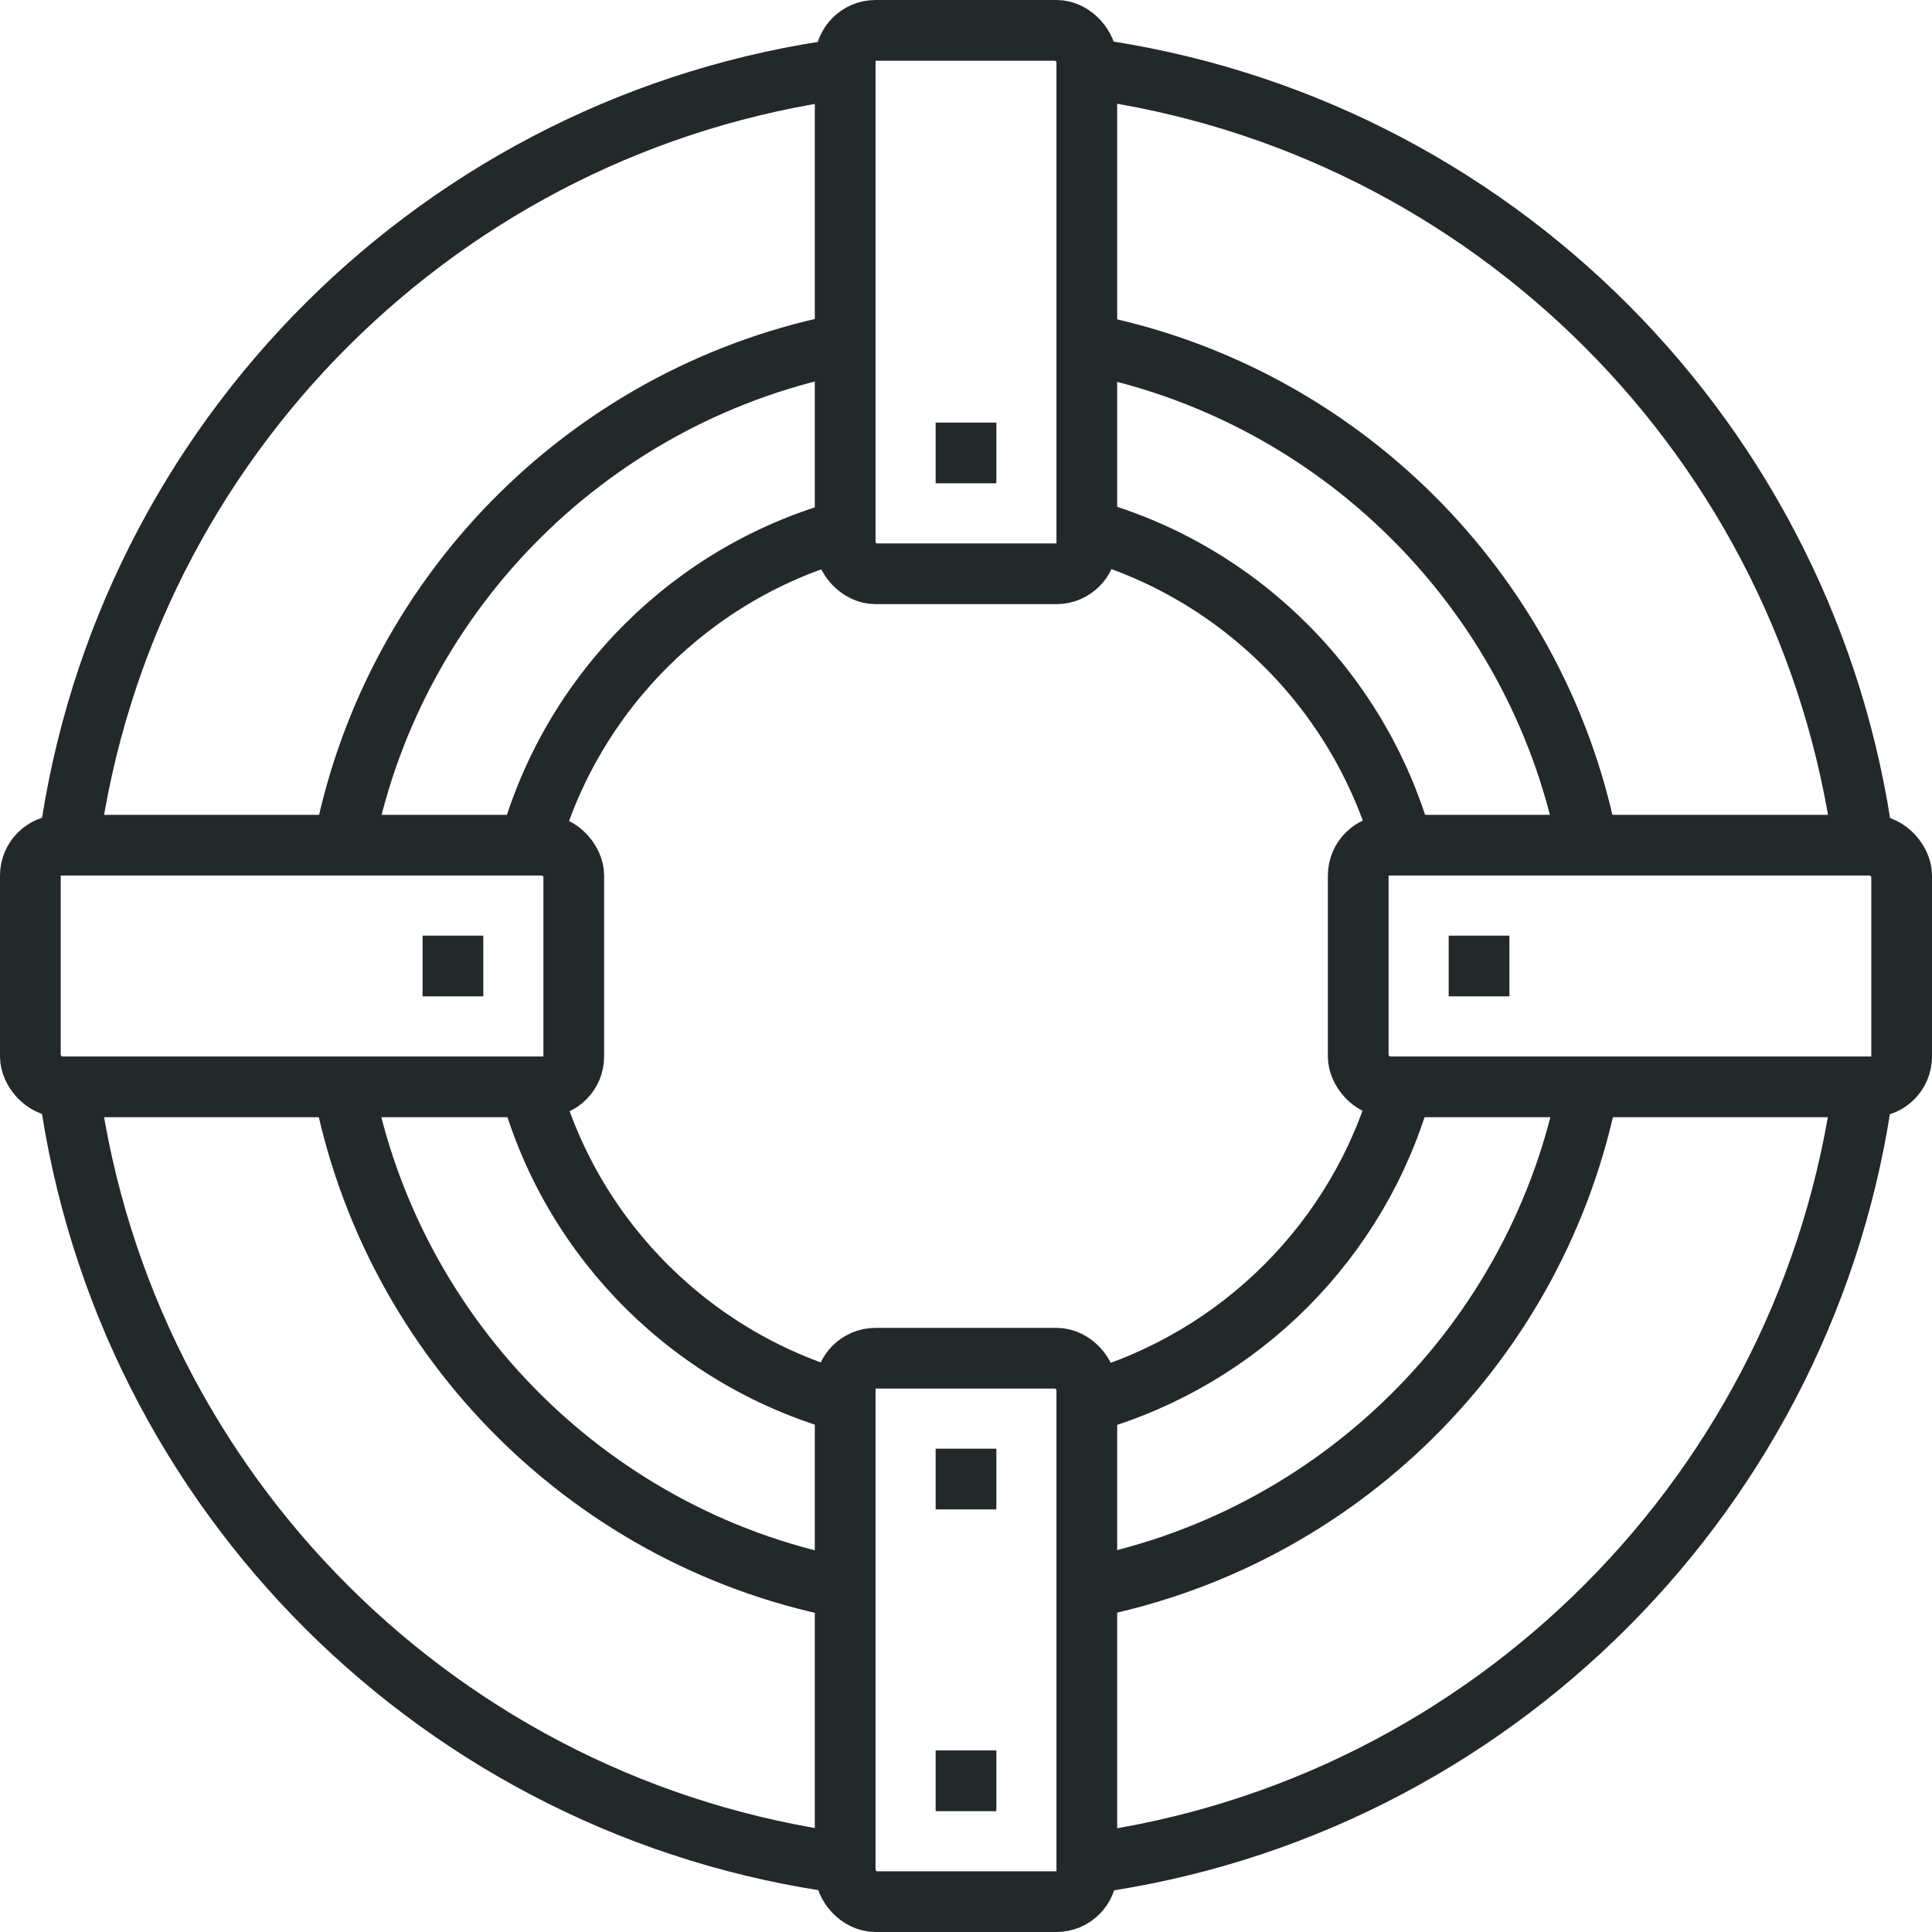
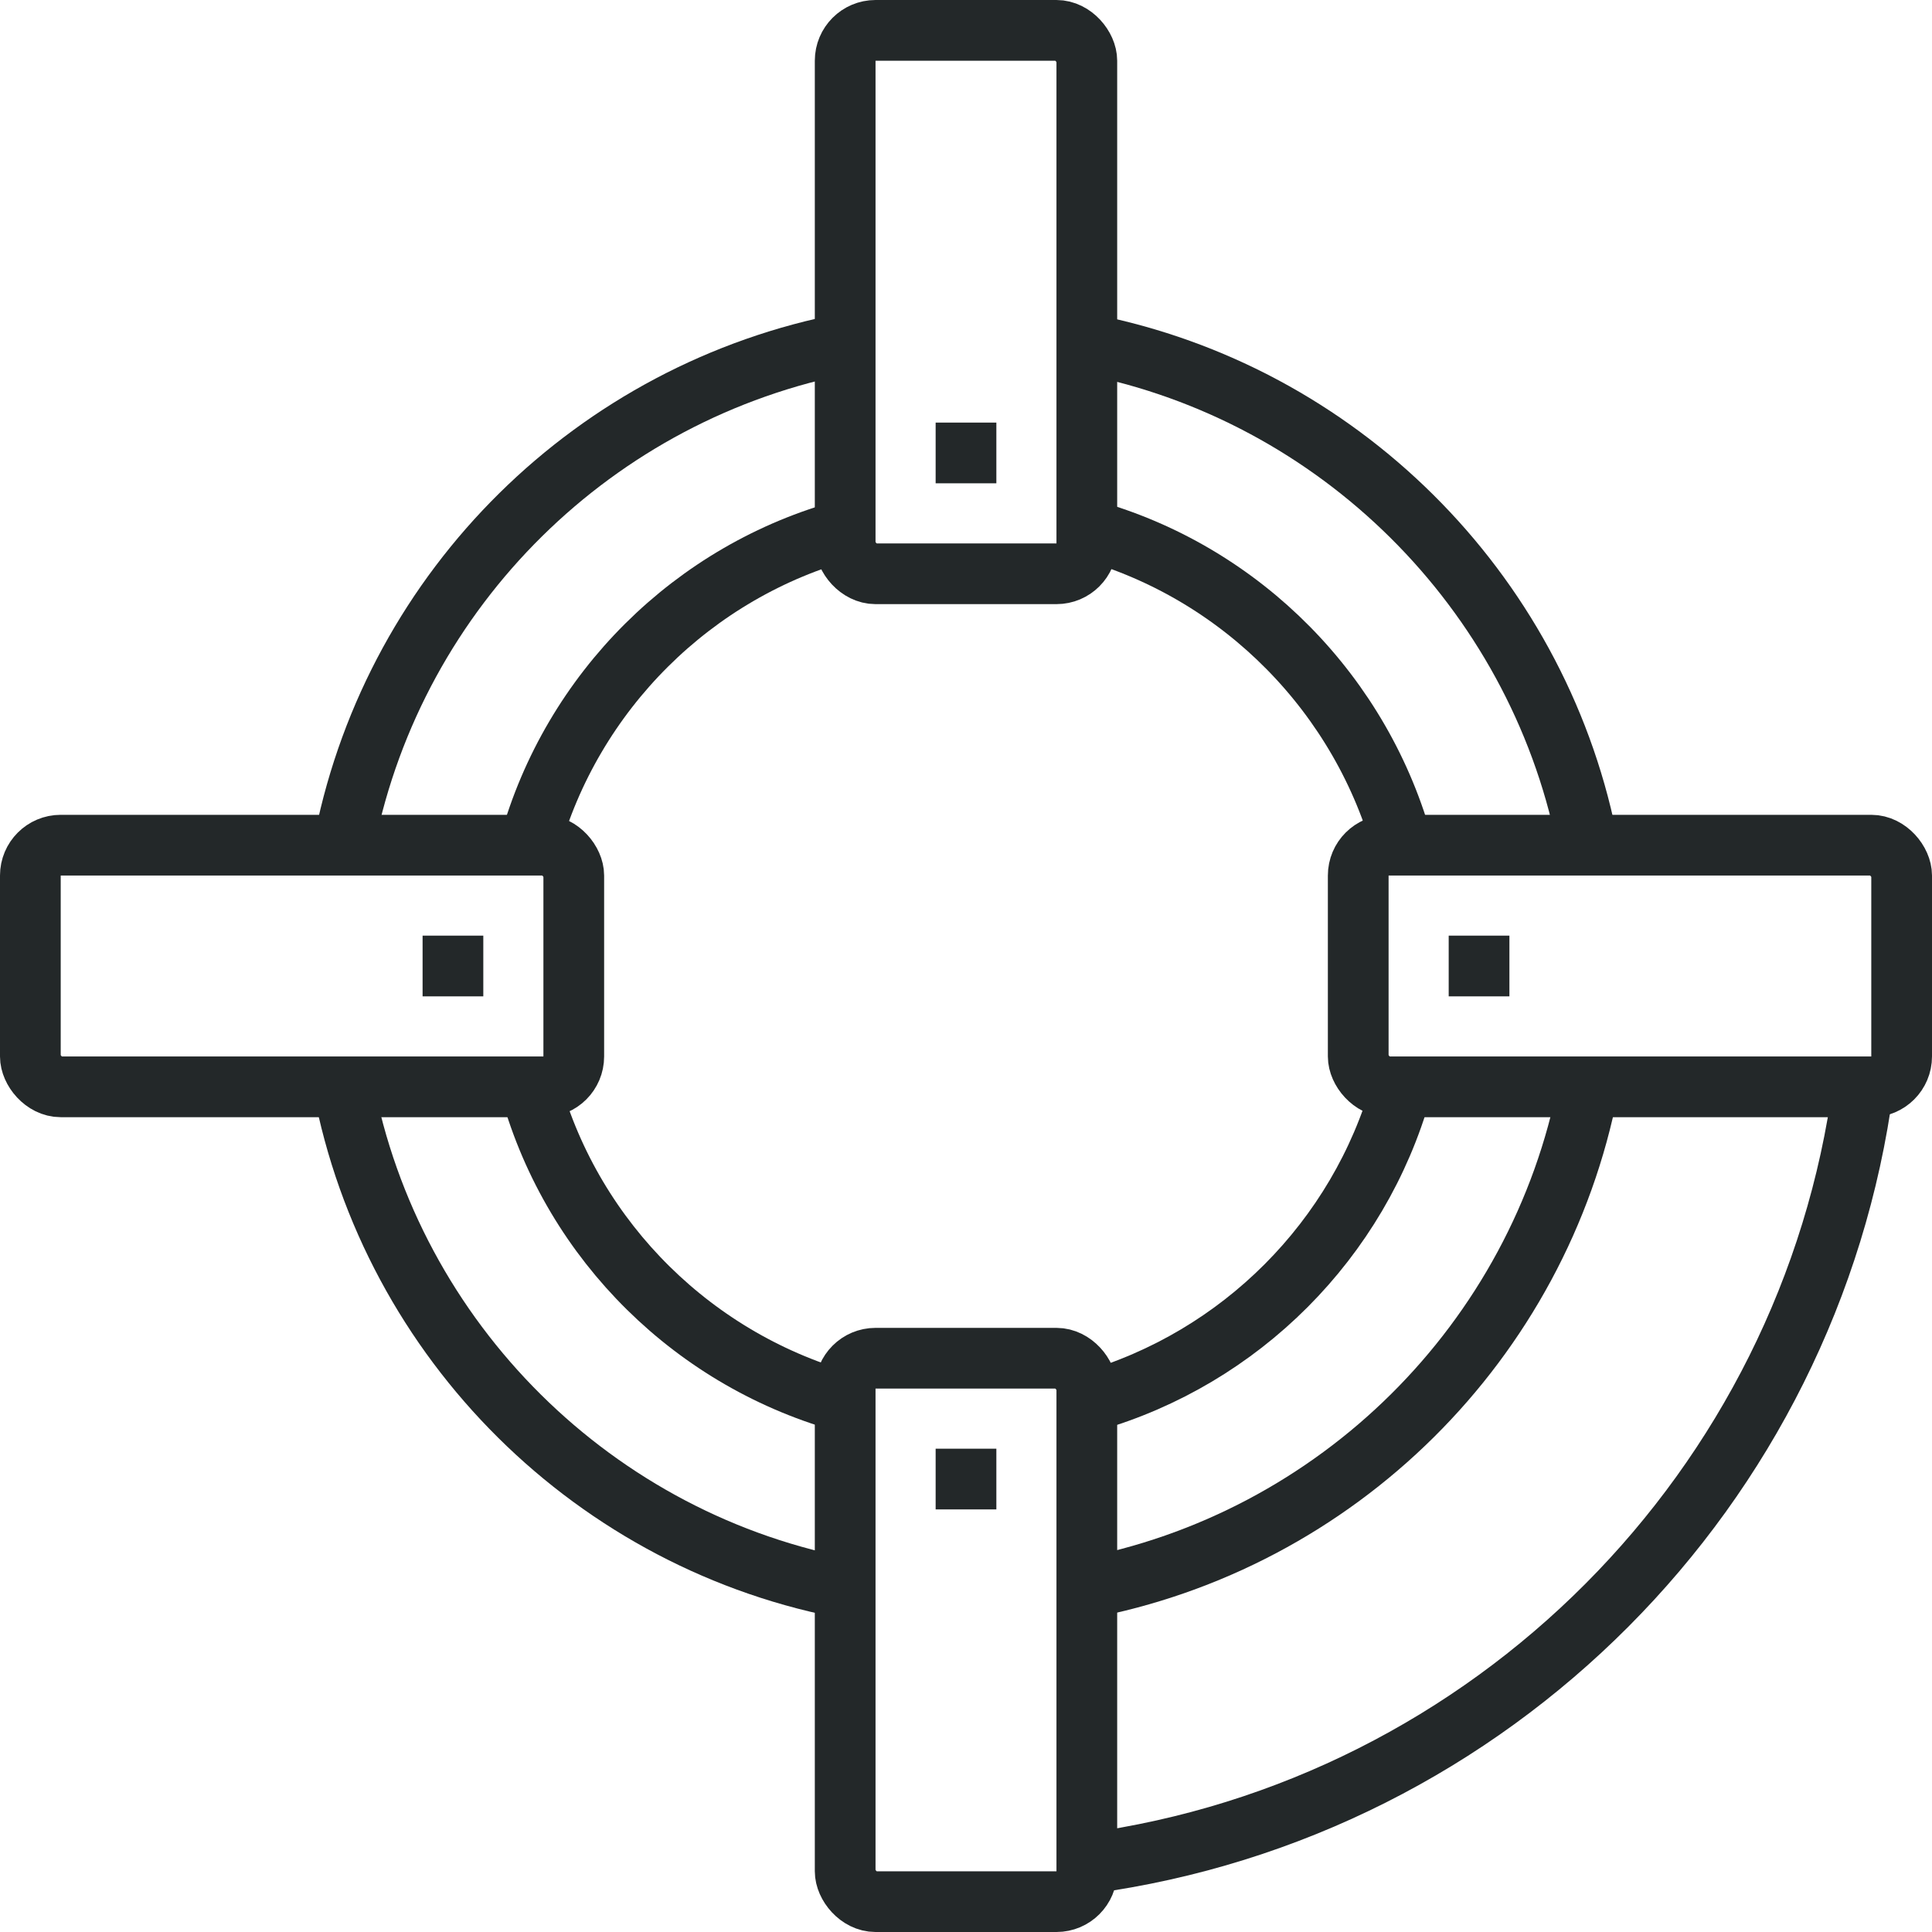
<svg xmlns="http://www.w3.org/2000/svg" id="Calque_2" data-name="Calque 2" viewBox="0 0 31.82 31.82">
  <defs>
    <style>
      .cls-1 {
        fill: none;
        stroke: #232829;
        stroke-miterlimit: 10;
      }
    </style>
  </defs>
  <g id="Calque_1-2" data-name="Calque 1">
    <g>
      <rect class="cls-1" x="13.92" y=".5" width="3.98" height="8.95" rx=".5" ry=".5" />
      <rect class="cls-1" x="13.92" y="22.37" width="3.98" height="8.95" rx=".5" ry=".5" />
      <rect class="cls-1" x="22.37" y="13.92" width="8.95" height="3.98" rx=".5" ry=".5" />
      <rect class="cls-1" x=".5" y="13.92" width="8.95" height="3.98" rx=".5" ry=".5" />
      <line class="cls-1" x1="15.41" y1="7.46" x2="16.41" y2="7.46" />
      <line class="cls-1" x1="23.86" y1="15.91" x2="24.86" y2="15.91" />
      <line class="cls-1" x1="15.41" y1="24.36" x2="16.41" y2="24.36" />
-       <line class="cls-1" x1="15.41" y1="29.33" x2="16.41" y2="29.33" />
      <line class="cls-1" x1="6.96" y1="15.91" x2="7.96" y2="15.91" />
-       <path class="cls-1" d="m1.14,13.86C2.05,7.24,7.3,2.01,13.92,1.13" />
-       <path class="cls-1" d="m13.92,30.69c-6.62-.88-11.87-6.11-12.78-12.73" />
      <path class="cls-1" d="m30.69,17.88c-.88,6.64-6.13,11.91-12.76,12.81" />
-       <path class="cls-1" d="m17.93,1.13c6.63.9,11.87,6.15,12.76,12.79" />
      <path class="cls-1" d="m5.68,13.82c.84-4.14,4.12-7.38,8.28-8.17" />
      <path class="cls-1" d="m14.04,26.18c-4.24-.76-7.59-4.09-8.39-8.31" />
      <path class="cls-1" d="m26.16,17.9c-.81,4.19-4.13,7.49-8.34,8.27" />
      <path class="cls-1" d="m17.93,5.67c4.11.81,7.36,4.04,8.2,8.14" />
      <path class="cls-1" d="m8.72,13.92c.7-2.53,2.7-4.52,5.23-5.2" />
      <path class="cls-1" d="m13.98,23.11c-2.53-.68-4.53-2.65-5.24-5.17" />
      <path class="cls-1" d="m23.08,17.94c-.7,2.48-2.65,4.43-5.12,5.14" />
      <path class="cls-1" d="m17.94,8.73c2.52.71,4.5,2.72,5.18,5.26" />
    </g>
  </g>
</svg>